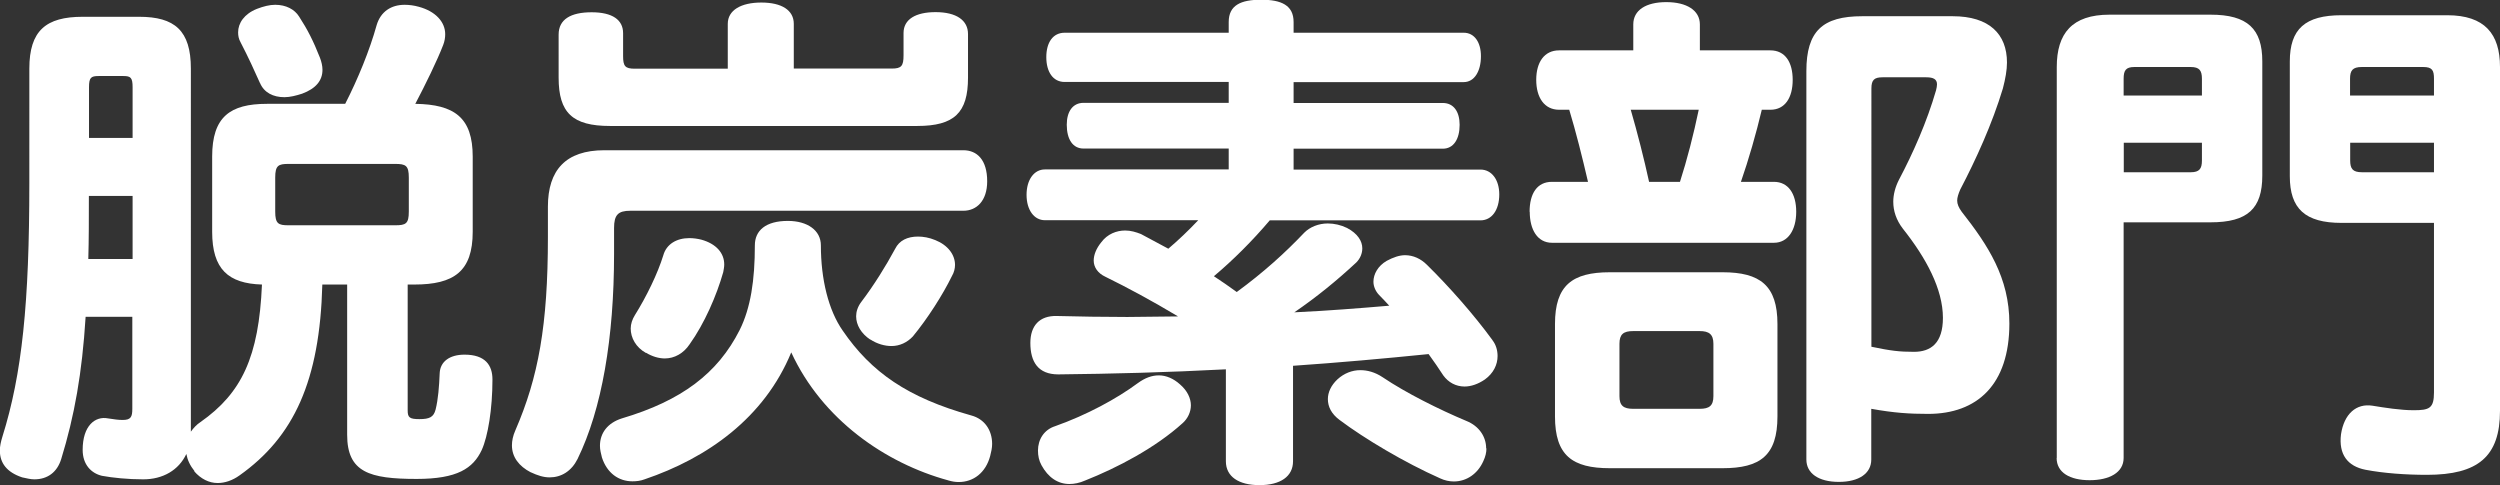
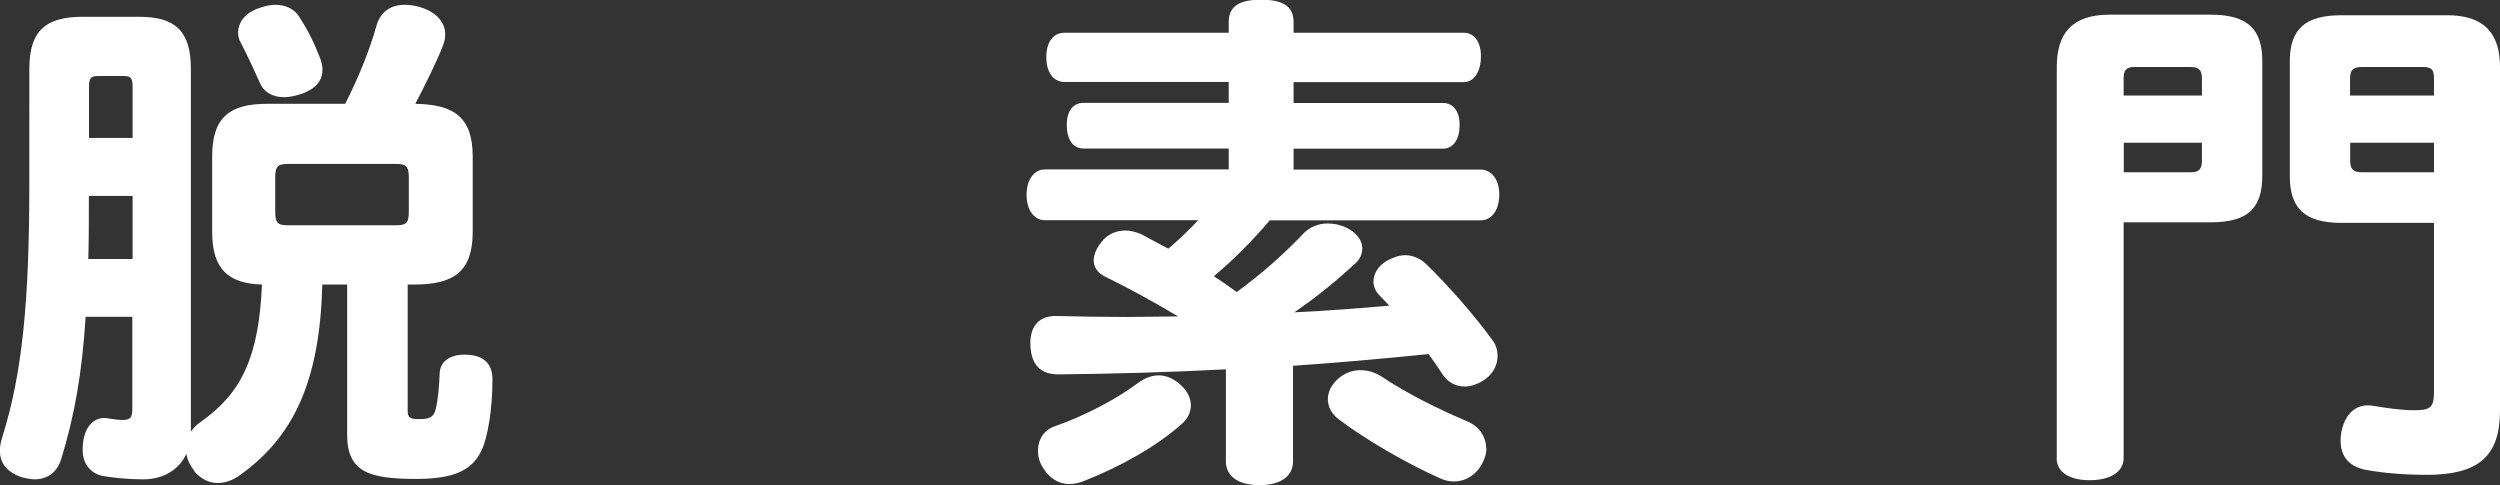
<svg xmlns="http://www.w3.org/2000/svg" id="_レイヤー_2" viewBox="0 0 177.22 34.38">
  <rect x="0" y="0" width="177.22" height="34.38" fill="#333333" stroke="none" />
  <defs>
    <style>.cls-1{fill:#fff;}</style>
  </defs>
  <g id="_テキスト">
    <g>
      <path class="cls-1" d="M13.79,33.4c-.32-.4-.5-.79-.58-1.22-.54,1.15-1.66,1.8-3.06,1.8-1.08,0-2.16-.11-2.92-.25-.76-.18-1.37-.79-1.37-1.84,0-1.73,.9-2.41,1.8-2.23,.47,.07,.72,.11,1.04,.11,.58,0,.68-.22,.68-.79v-6.52h-3.31c-.25,4-.79,7.02-1.73,10.08-.29,.94-.97,1.44-1.91,1.44-.25,0-.54-.07-.86-.14-1.08-.36-1.58-1.01-1.58-1.91,0-.29,.07-.61,.18-.97,1.4-4.46,1.91-9.5,1.91-17.96V4.86c0-2.7,1.19-3.67,3.78-3.67h4c2.52,0,3.67,.97,3.67,3.67V30.6c.18-.25,.4-.5,.68-.68,2.92-2.05,4.14-4.61,4.36-9.75-2.38-.07-3.53-1.08-3.53-3.74v-5.33c0-2.81,1.26-3.74,3.89-3.74h5.54c.9-1.76,1.73-3.78,2.23-5.58,.29-.97,1.04-1.44,1.98-1.44,.32,0,.65,.04,1.01,.14,1.19,.32,1.87,1.08,1.87,1.94,0,.25-.04,.5-.14,.76-.43,1.12-1.26,2.81-1.98,4.18,2.77,.04,4.07,.97,4.07,3.74v5.33c0,2.81-1.33,3.74-4.14,3.74h-.47v8.93c0,.5,.14,.61,.83,.61,.72,0,1.01-.14,1.15-.68,.18-.72,.25-1.62,.29-2.59,.04-.79,.68-1.3,1.76-1.3,1.48,0,1.98,.76,1.98,1.76,0,2.09-.32,4.03-.76,5-.61,1.3-1.73,2.05-4.61,2.05-3.35,0-4.93-.47-4.93-3.13v-10.65h-1.76c-.18,6.84-2.02,10.8-5.87,13.53-.5,.36-1.04,.54-1.55,.54-.61,0-1.19-.29-1.66-.83Zm-4.39-15.05v-4.46h-3.1v.04c0,1.58,0,3.06-.04,4.43h3.13Zm0-8.57v-3.6c0-.68-.14-.79-.65-.79h-1.76c-.54,0-.68,.11-.68,.79v3.6h3.1Zm9.03-3.89c-.4-.9-.83-1.84-1.37-2.88-.14-.25-.18-.47-.18-.72,0-.65,.43-1.3,1.33-1.66,.47-.18,.9-.29,1.3-.29,.76,0,1.37,.32,1.69,.83,.61,.94,1.01,1.73,1.48,2.92,.11,.29,.18,.58,.18,.86,0,.76-.47,1.33-1.44,1.69-.43,.14-.86,.25-1.26,.25-.79,0-1.44-.32-1.73-1.01Zm9.58,10.08c.76,0,.97-.11,.97-.97v-2.41c0-.86-.22-.97-.97-.97h-7.56c-.72,0-.94,.11-.94,.97v2.41c0,.86,.22,.97,.94,.97h7.56Z" />
-       <path class="cls-1" d="M37.62,33.48c-.83-.43-1.33-1.08-1.33-1.91,0-.32,.07-.68,.25-1.08,1.62-3.74,2.3-7.42,2.3-13.68v-2.16c0-2.59,1.26-4,4-4h25.45c.97,0,1.69,.68,1.69,2.2,0,1.4-.76,2.09-1.69,2.09h-23.61c-.86,0-1.15,.29-1.15,1.22v1.84c0,5.94-.86,11.01-2.59,14.54-.43,.86-1.15,1.3-1.98,1.3-.43,0-.86-.14-1.33-.36Zm1.98-27.97V2.45c0-1.08,.86-1.58,2.34-1.58s2.23,.54,2.23,1.48v1.62c0,.72,.14,.9,.83,.9h6.59V1.69c0-.97,.94-1.51,2.38-1.51s2.3,.54,2.3,1.51v3.17h6.95c.68,0,.83-.18,.83-.94v-1.58c0-.97,.86-1.48,2.27-1.48,1.48,0,2.3,.58,2.3,1.55v3.1c0,2.48-.97,3.42-3.6,3.42h-21.78c-2.66,0-3.64-.94-3.64-3.42Zm27.61,28.54c-4.46-1.22-8.93-4.32-11.12-9.07-1.91,4.64-5.94,7.49-10.4,9-.29,.11-.58,.14-.86,.14-.97,0-1.8-.58-2.16-1.69-.07-.29-.14-.54-.14-.83,0-.9,.54-1.62,1.55-1.94,4.25-1.26,6.8-3.2,8.35-6.26,.79-1.58,1.08-3.56,1.08-6.01,0-1.04,.76-1.73,2.34-1.73,1.4,0,2.34,.68,2.34,1.73,0,2.41,.54,4.61,1.55,6.05,2.02,2.95,4.61,4.75,9.11,6.01,.94,.25,1.48,1.04,1.48,2.02,0,.29-.07,.58-.14,.86-.32,1.19-1.19,1.84-2.23,1.84-.25,0-.47-.04-.72-.11Zm-21.42-9.03c-.72-.4-1.08-1.08-1.08-1.73,0-.32,.11-.65,.29-.94,.83-1.33,1.62-2.95,2.02-4.25,.22-.79,.94-1.22,1.84-1.22,.29,0,.58,.04,.86,.11,1.04,.29,1.62,.94,1.62,1.76,0,.18-.04,.36-.07,.54-.47,1.66-1.33,3.64-2.38,5.11-.43,.65-1.08,1.01-1.76,1.01-.43,0-.9-.14-1.33-.4Zm15.91-.94c-.65-.43-1.01-1.04-1.01-1.66,0-.32,.11-.68,.36-1.01,.9-1.19,1.73-2.52,2.41-3.78,.29-.58,.86-.86,1.62-.86,.36,0,.79,.07,1.22,.25,.9,.36,1.4,1.04,1.4,1.76,0,.25-.07,.54-.22,.79-.65,1.33-1.73,3.02-2.77,4.28-.4,.43-.94,.68-1.51,.68-.47,0-1.01-.14-1.51-.47Z" />
      <path class="cls-1" d="M105.8,24.12c.25,.32,.36,.72,.36,1.12,0,.61-.29,1.22-.9,1.66-.47,.32-.97,.5-1.44,.5-.61,0-1.15-.29-1.51-.79-.32-.5-.68-1.01-1.04-1.51-3.17,.32-6.41,.61-9.61,.83v6.77c0,1.08-.9,1.69-2.38,1.69s-2.38-.61-2.38-1.69v-6.52c-4.14,.22-8.17,.32-11.88,.36-1.44,0-1.98-.9-1.98-2.23,0-1.22,.65-1.94,1.87-1.91,1.62,.04,3.31,.07,5,.07,1.19,0,2.38-.04,3.6-.04-1.87-1.12-3.6-2.05-5.15-2.81-.54-.25-.83-.68-.83-1.15,0-.4,.18-.86,.54-1.3,.43-.58,1.08-.83,1.69-.83,.4,0,.76,.11,1.12,.25l1.94,1.04c.72-.61,1.44-1.3,2.12-2.02h-10.87c-.76,0-1.3-.72-1.3-1.8s.54-1.8,1.3-1.8h13.03v-1.48h-10.29c-.76,0-1.19-.65-1.19-1.69,0-.94,.43-1.55,1.19-1.55h10.29v-1.48h-11.63c-.83,0-1.3-.72-1.3-1.76s.47-1.73,1.3-1.73h11.63v-.76c0-1.19,.86-1.58,2.3-1.58s2.3,.4,2.3,1.58v.76h12.06c.76,0,1.22,.68,1.22,1.66,0,1.08-.47,1.84-1.22,1.84h-12.06v1.48h10.58c.76,0,1.19,.61,1.19,1.55,0,1.01-.43,1.69-1.19,1.69h-10.58v1.48h13.25c.79,0,1.33,.72,1.33,1.76,0,1.12-.54,1.84-1.33,1.84h-14.94c-1.22,1.44-2.59,2.81-3.96,3.96,.54,.36,1.08,.72,1.62,1.12,1.91-1.4,3.42-2.77,4.79-4.21,.4-.4,1.01-.65,1.66-.65,.47,0,.94,.11,1.37,.32,.76,.4,1.08,.94,1.08,1.44,0,.36-.14,.72-.43,1.01-1.4,1.3-2.81,2.45-4.39,3.53,2.34-.11,4.61-.29,6.73-.47-.22-.25-.47-.5-.72-.76s-.4-.61-.4-.94c0-.54,.32-1.12,.94-1.48,.47-.25,.9-.4,1.3-.4,.58,0,1.12,.25,1.55,.68,1.58,1.55,3.35,3.56,4.64,5.33Zm-21.38,4.61c0,.47-.22,.94-.58,1.26-1.94,1.76-4.64,3.17-6.91,4.07-.4,.18-.79,.25-1.12,.25-.83,0-1.51-.47-1.98-1.33-.18-.32-.25-.68-.25-1.04,0-.79,.43-1.48,1.22-1.73,2.23-.79,4.36-1.94,5.87-3.06,.5-.36,.97-.54,1.48-.54s1.04,.22,1.51,.65c.5,.43,.76,.97,.76,1.48Zm20.95,3.06c0,.29-.07,.58-.22,.9-.4,.9-1.19,1.44-2.09,1.44-.32,0-.65-.07-.97-.22-2.52-1.12-5.36-2.81-7.13-4.14-.58-.43-.83-.94-.83-1.48,0-.47,.22-.97,.68-1.4,.47-.43,1.04-.65,1.62-.65,.5,0,1.04,.14,1.58,.5,1.66,1.12,4.03,2.3,5.94,3.1,.9,.36,1.4,1.12,1.4,1.94Z" />
-       <path class="cls-1" d="M108.43,15.01c0-1.3,.54-2.12,1.58-2.12h2.56c-.4-1.73-.86-3.56-1.33-5.11h-.72c-1.04,0-1.62-.86-1.62-2.12s.58-2.09,1.62-2.09h5.26V1.73c0-1.01,.9-1.58,2.34-1.58s2.38,.58,2.38,1.58v1.84h5c1.04,0,1.58,.83,1.58,2.09s-.54,2.12-1.58,2.12h-.61c-.4,1.69-.94,3.56-1.48,5.11h2.34c1.01,0,1.58,.83,1.58,2.12s-.58,2.2-1.58,2.2h-15.73c-1.04,0-1.58-.94-1.58-2.2Zm1.8,14.51v-6.55c0-2.74,1.22-3.67,3.89-3.67h7.99c2.66,0,3.89,.94,3.89,3.67v6.55c0,2.77-1.22,3.67-3.89,3.67h-7.99c-2.66,0-3.89-.9-3.89-3.67Zm10.26-.54c.68,0,.97-.22,.97-.9v-3.71c0-.68-.32-.9-.97-.9h-4.72c-.68,0-.97,.22-.97,.9v3.71c0,.68,.29,.9,.97,.9h4.72Zm-1.4-16.09c.5-1.55,.97-3.38,1.33-5.11h-4.82c.47,1.62,.94,3.46,1.3,5.11h2.2Zm8.96,19.69V5.04c0-2.84,1.15-3.89,3.96-3.89h6.41c2.59,0,3.85,1.26,3.85,3.28,0,.54-.11,1.15-.29,1.84-.76,2.52-1.91,5.04-3.02,7.16-.14,.32-.22,.58-.22,.79,0,.25,.11,.5,.32,.79,1.87,2.38,3.38,4.68,3.38,7.92,0,4.36-2.3,6.41-5.76,6.41-1.33,0-2.41-.07-4.03-.36v3.6c0,.97-.86,1.58-2.3,1.58s-2.3-.61-2.3-1.58Zm9.68-10.04c0-2.05-1.19-4.25-2.84-6.33-.47-.61-.68-1.26-.68-1.91,0-.5,.14-1.04,.4-1.55,1.01-1.91,1.98-4.1,2.63-6.34,.04-.18,.07-.29,.07-.43,0-.36-.25-.5-.76-.5h-3.1c-.58,0-.79,.18-.79,.79V24.58c1.4,.29,1.98,.36,3.02,.36,1.19,0,2.05-.61,2.05-2.41Z" />
      <path class="cls-1" d="M145.8,32.47V4.75c0-2.38,1.08-3.71,3.74-3.71h7.16c2.63,0,3.67,1.01,3.67,3.31V12.45c0,2.34-1.04,3.31-3.67,3.31h-6.16v16.7c0,1.04-1.01,1.58-2.41,1.58s-2.34-.54-2.34-1.58Zm4.75-25.7h5.54v-1.19c0-.58-.18-.83-.79-.83h-4c-.61,0-.76,.25-.76,.83v1.19Zm0,5.44h4.75c.61,0,.79-.25,.79-.83v-1.26h-5.54v2.09Zm17.13,21.09c-1.26-.25-1.91-1.08-1.73-2.52,.22-1.44,1.08-2.2,2.23-2.02,.86,.14,1.98,.32,2.92,.32,1.12,0,1.44-.14,1.44-1.26V15.8h-6.55c-2.59,0-3.67-1.01-3.67-3.31V4.36c0-2.3,1.08-3.28,3.67-3.28h7.49c2.66,0,3.74,1.33,3.74,3.67V29.12c0,3.24-1.55,4.54-5.18,4.54-1.48,0-3.06-.11-4.36-.36Zm-1.08-26.53h5.94v-1.19c0-.58-.11-.83-.76-.83h-4.36c-.65,0-.83,.25-.83,.83v1.19Zm0,3.35v1.26c0,.58,.18,.83,.83,.83h5.11v-2.09h-5.94Z" />
    </g>
  </g>
</svg>